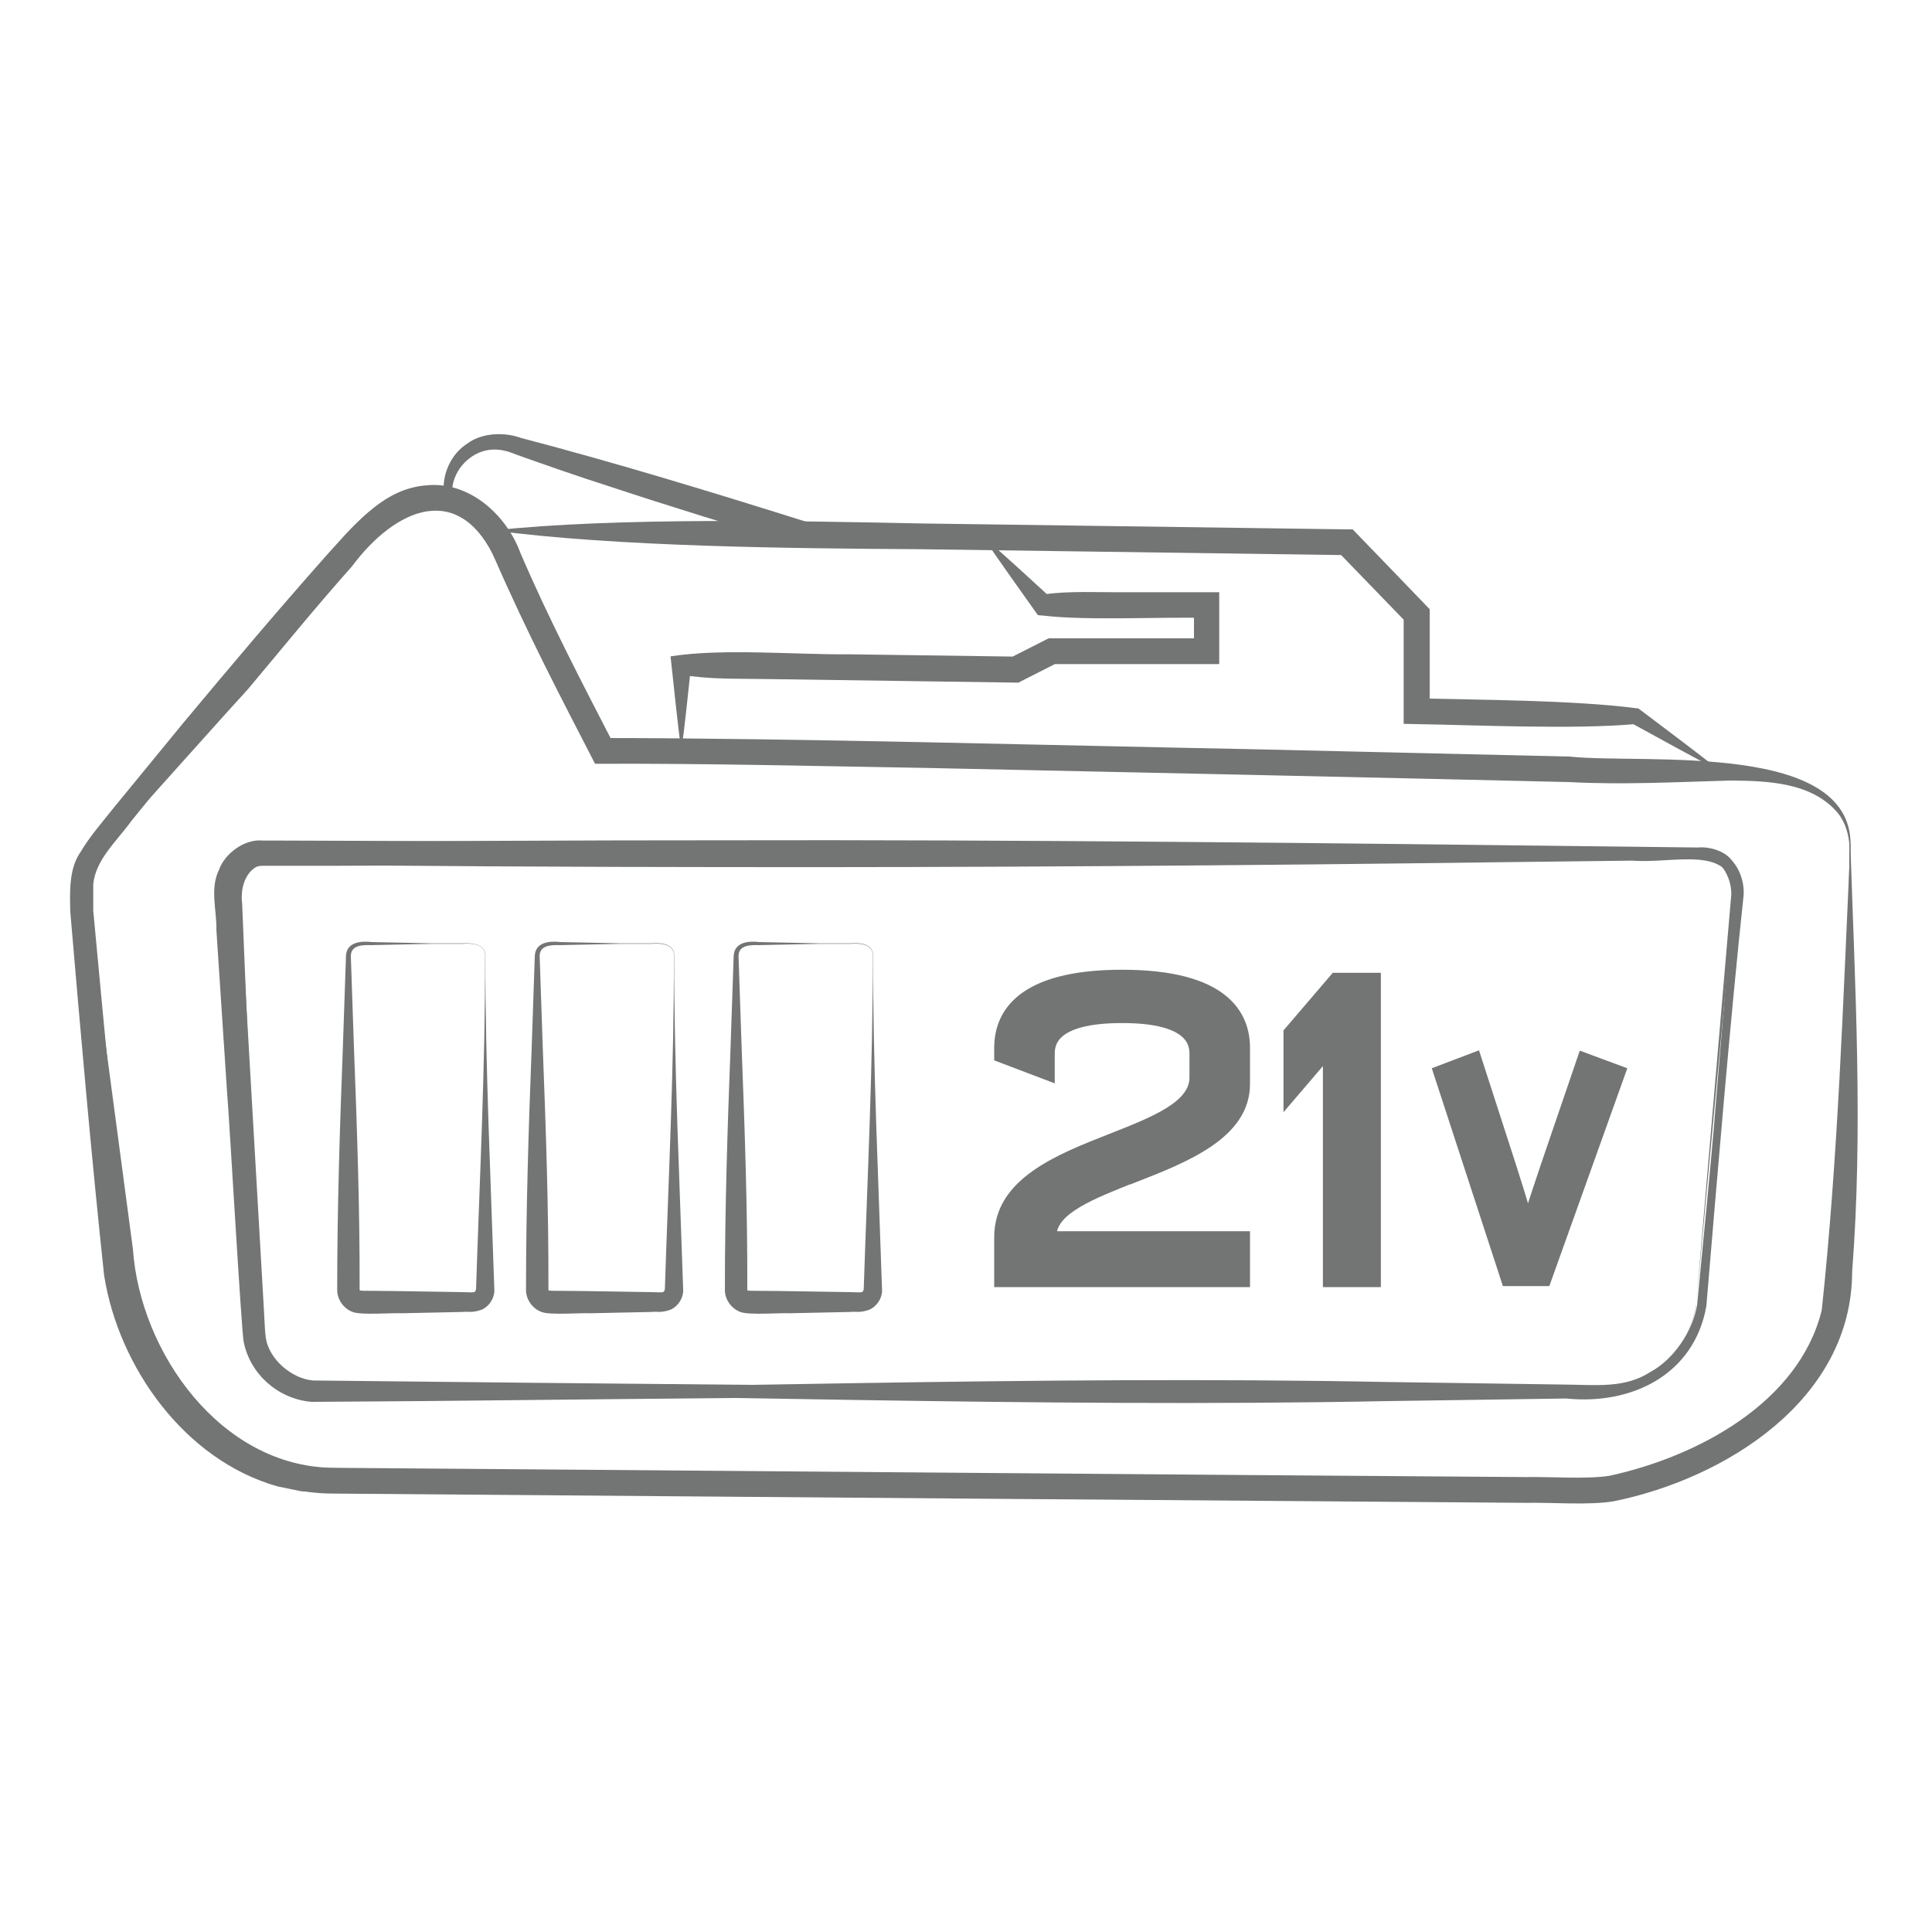
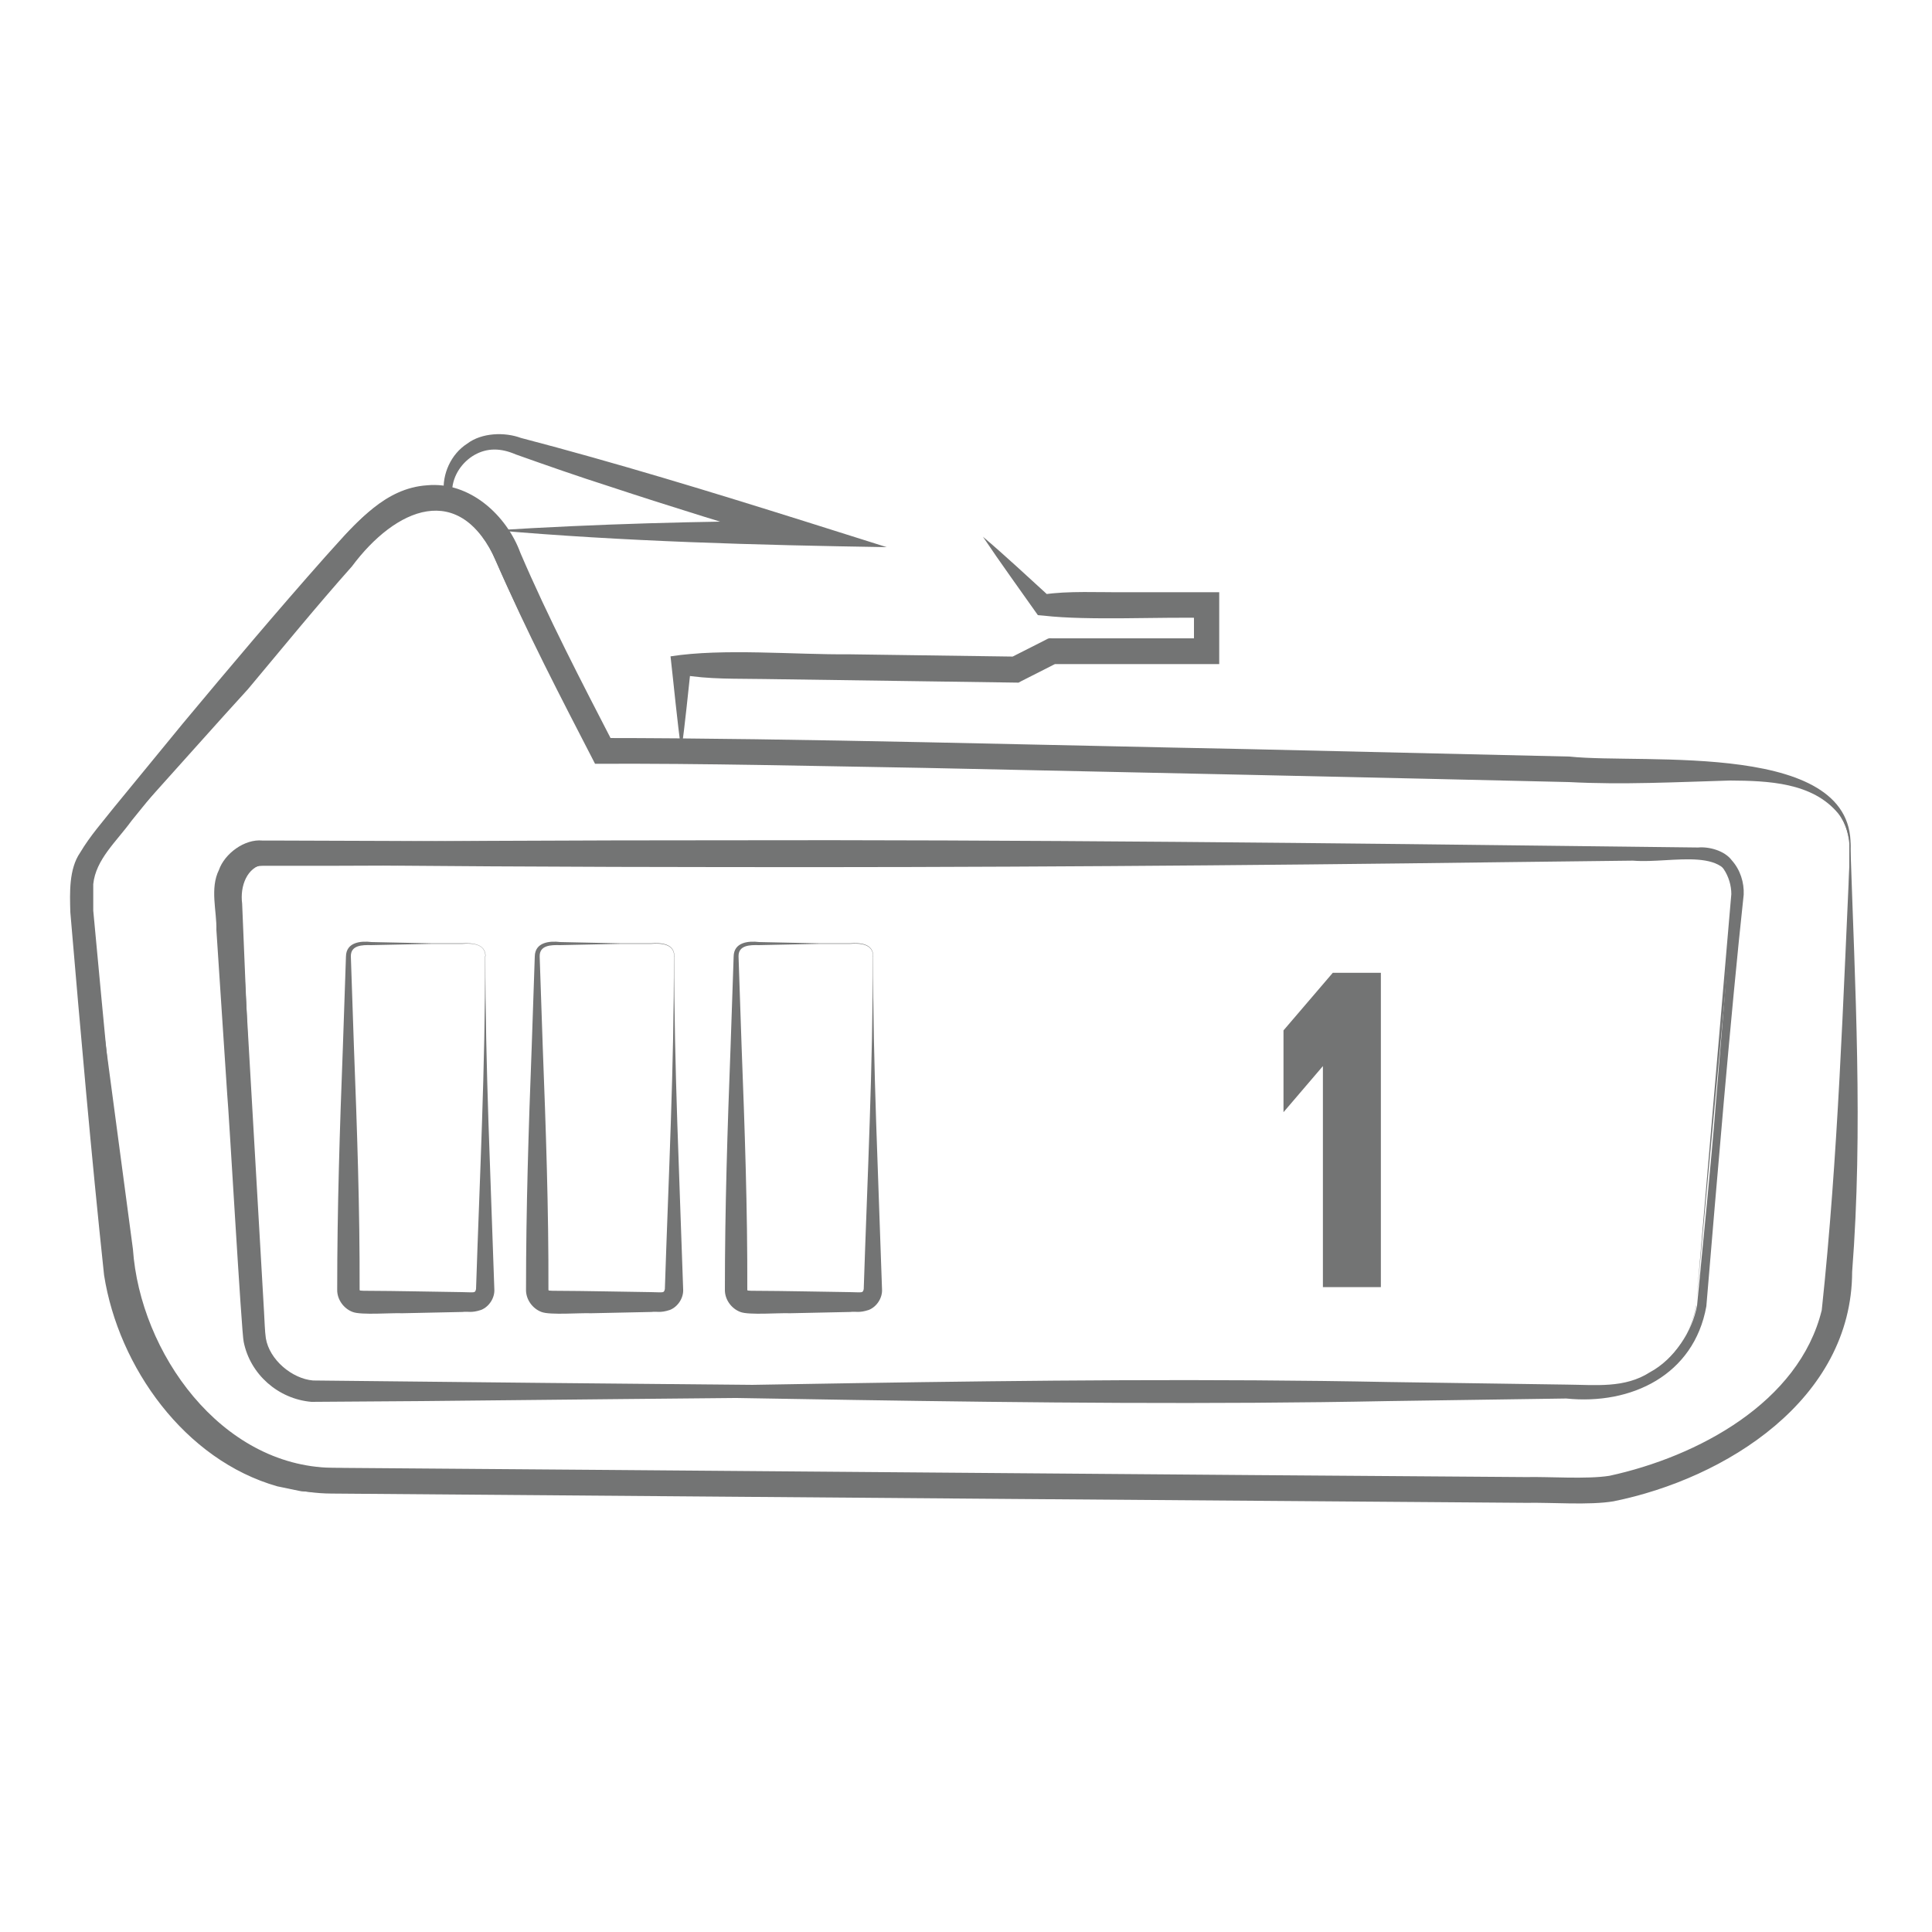
<svg xmlns="http://www.w3.org/2000/svg" id="Layer_1" data-name="Layer 1" width="75" height="75" viewBox="0 0 75 75">
  <defs>
    <style>
      .cls-1 {
        stroke: #737474;
        stroke-miterlimit: 10;
        stroke-width: .27px;
      }

      .cls-1, .cls-2 {
        fill: #737474;
      }
    </style>
  </defs>
  <path class="cls-2" d="M19.16,20.59c-.63-.46-1.28-.96-1.93-1.46-.07-.72,.27-1.5,.91-1.91,.57-.43,1.46-.45,2.08-.22,3.71,.97,7.37,2.09,11.03,3.24,0,0,3.17,1,3.17,1-5.05-.08-10.24-.22-15.25-.66h0Zm0,0c3.99-.25,7.98-.36,11.95-.37,0,0-.15,.94-.15,.94-2.45-.73-4.89-1.48-7.31-2.28-1.22-.39-2.42-.81-3.63-1.24-.58-.25-1.1-.26-1.6,.02-.47,.27-.84,.78-.87,1.38l-.06-.12c.55,.54,1.1,1.09,1.66,1.67h0Z" />
  <path class="cls-2" d="M33.89,37.12c0,4.28,.21,8.64,.35,12.93,.02,.32-.19,.67-.51,.8-.39,.13-.51,.05-.72,.08l-2.35,.05c-.4-.02-1.59,.08-1.92-.05-.35-.13-.61-.49-.6-.87,0-3.13,.1-6.27,.22-9.4l.08-2.35,.04-1.18c.01-.56,.58-.61,.99-.56,0,0,2.35,.05,2.35,.05,0,0,1.18,0,1.18,0,.37-.03,.9,0,.9,.5h0Zm0,0c0-.49-.53-.51-.9-.48,0,0-1.18,0-1.18,0l-2.35,.05c-.35-.01-.8,0-.79,.44,0,0,.04,1.18,.04,1.18l.08,2.35c.12,3.13,.23,6.27,.22,9.4,.02,.04-.09,.05,.45,.05,.74,0,2.76,.04,3.53,.05,.51,.01,.5,.04,.54-.12,.14-4.29,.36-8.65,.35-12.93h0Z" />
  <path class="cls-2" d="M26.17,37.12c0,4.28,.21,8.64,.35,12.93,.02,.32-.19,.67-.51,.8-.39,.13-.51,.05-.72,.08l-2.35,.05c-.4-.02-1.59,.08-1.92-.05-.35-.13-.61-.49-.6-.87,0-3.13,.1-6.27,.22-9.4l.08-2.35,.04-1.18c.01-.56,.58-.61,.99-.56,0,0,2.35,.05,2.35,.05,0,0,1.18,0,1.18,0,.37-.03,.9,0,.9,.5h0Zm0,0c0-.49-.53-.51-.9-.48,0,0-1.18,0-1.18,0l-2.35,.05c-.35-.01-.8,0-.79,.44,0,0,.04,1.18,.04,1.18,0,0,.08,2.35,.08,2.35,.12,3.13,.23,6.27,.22,9.4,.02,.04-.09,.05,.45,.05,.74,0,2.76,.04,3.53,.05,.51,.01,.5,.04,.54-.12,.14-4.29,.36-8.65,.35-12.93h0Z" />
  <path class="cls-2" d="M18.84,37.12c0,4.28,.21,8.64,.35,12.93,.02,.32-.19,.67-.51,.8-.39,.13-.51,.05-.72,.08l-2.35,.05c-.4-.02-1.59,.08-1.92-.05-.35-.13-.61-.49-.6-.87,0-3.13,.1-6.27,.22-9.4l.08-2.35s.04-1.18,.04-1.18c.01-.56,.58-.61,.99-.56,0,0,2.35,.05,2.35,.05h1.18c.37-.02,.9,.01,.9,.5h0Zm0,0c0-.49-.53-.51-.9-.48,0,0-1.18,0-1.18,0l-2.35,.05c-.35-.01-.8,0-.79,.44,0,0,.04,1.18,.04,1.18l.08,2.35c.12,3.13,.23,6.27,.22,9.4,.02,.04-.09,.05,.45,.05,.74,0,2.76,.04,3.53,.05,.51,.01,.5,.04,.54-.12,.14-4.29,.36-8.65,.35-12.93h0Z" />
  <g>
    <path class="cls-2" d="M66.06,29.97c-10.7-.19-32.21-.5-42.9-.61,0,0-.13,0-.13,0l-.06-.11c-1.32-2.5-2.64-5-3.78-7.6-.49-1.19-1.62-2.21-2.95-1.98-1.3,.16-2.16,1.36-3.09,2.4-2.66,3.07-5.47,6.63-8.05,9.8-.58,.8-1.38,1.49-1.48,2.45,0,0,0,1.03,0,1.03,.42,4.49,.87,9.41,1.39,14.01,.56,3.2,2.82,6.45,6.02,7.39,0,0,.81,.18,.81,.18,0,0,.83,.06,.83,.06,10,.14,20.02,.21,30.02,.39,0,0,14.13,.22,14.13,.22,1.99-.05,5.07,.37,6.96-.36,3.18-1.07,6.72-3.25,7.2-6.86,.4-3.51,.51-7.04,.65-10.57,.07-2.35,.17-4.71,.16-7.06-.25-2.67-3.65-2.75-5.73-2.78h0Zm0,0c2.1,0,5.51,.09,5.77,2.78,.03,2.36-.06,4.71-.12,7.07-.12,3.53-.21,7.07-.59,10.59-.45,3.7-4.02,5.99-7.26,7.14-1.93,.77-5,.41-7.06,.49,0,0-14.13,0-14.13,0-10.02,0-20.03,0-30.04-.09,0,0-.94-.06-.94-.06,0,0-.92-.19-.92-.19-3.6-1.02-6.17-4.63-6.73-8.2-.5-4.7-.91-9.39-1.31-14.09-.02-.74-.06-1.67,.38-2.31,.4-.67,.87-1.19,1.31-1.75l2.69-3.28c1.81-2.17,3.63-4.33,5.51-6.45,.97-1.06,1.97-2.37,3.52-2.56,1.6-.26,3.02,.98,3.55,2.38,1.09,2.59,2.37,5.11,3.64,7.62,0,0-.19-.11-.19-.11,10.69,.3,32.22,.82,42.91,1.04h0Z" />
    <path class="cls-2" d="M65.84,50.69c-.25,1.4-1.28,2.64-2.62,3.13-1.14,.41-3.02,.16-4.24,.23,0,0-8.52,.03-8.52,.03-8.49,.06-25.59,.22-34.08,.31,0,0-4.29,.03-4.29,.03-1.29-.11-2.38-1.07-2.63-2.33-.08-.27-.58-9.03-.64-9.61-.09-1.4-.33-5.02-.42-6.38,.02-.72-.26-1.61,.1-2.33,.22-.63,.99-1.21,1.69-1.14,0,0,.53,0,.53,0,11.41,.03,29.02,.16,40.47,.29,3.88,.04,11.09,.11,14.92,.14,.79,.11,1.23,.93,1.22,1.64,0,0-1.49,15.98-1.49,15.98h0Zm0,0s1.37-16.01,1.37-15.98c0-.67-.42-1.42-1.11-1.5h-2.12c-7.65,.07-22.03,.22-29.82,.29-3.11,.02-18.52,.11-21.3,.11,0,0-2.13,0-2.13,0,0,0-.53,0-.53,0-.7-.01-.94,.72-.87,1.37,.11,1.91,.32,5.5,.43,7.44,0,0,.49,8.51,.49,8.51,.02,.33,.03,.75,.07,1.02,.14,.84,1.02,1.57,1.83,1.64,10.47,.12,27.82,.27,38.32,.35,0,0,8.52,.03,8.52,.03,1.17-.07,3.11,.2,4.23-.2,1.34-.47,2.38-1.69,2.63-3.09h0Z" />
  </g>
  <path class="cls-2" d="M38.15,20.83c.91,.77,1.78,1.59,2.66,2.39l-.31-.14c.92-.15,2.23-.08,3.17-.09,.29,0,3.46,0,3.66,0,0,.65,0,2.14,0,2.79,0,0-.5,0-.5,0h-6.01l.23-.05-1.4,.71-.11,.06c-2.21-.03-7.72-.11-9.86-.14-1.08-.02-2.16,.02-3.24-.17l.39-.38c-.12,1.11-.23,2.23-.38,3.34-.17-1.22-.28-2.44-.42-3.67,2.03-.32,4.84-.06,6.92-.08,0,0,6.49,.09,6.49,.09l-.23,.05,1.4-.71c.09-.05,.11-.06,.23-.05,0,0,6.01,0,6.01,0l-.5,.5s0-1.79,0-1.79l.5,.5c-1.8-.05-4.6,.11-6.33-.09,0,0-.23-.02-.23-.02-.71-1.01-1.44-2.01-2.13-3.04h0Z" />
  <path class="cls-2" d="M12.45,53.97c13.82-.04,27.64-.59,41.46-.32,0,0,6.91,.1,6.91,.1,1.13,.01,2.25,.15,3.23-.48,.95-.51,1.65-1.6,1.83-2.59,.25-2.66,.53-5.32,.74-7.99,0,.02,.67-8.07,.66-7.98,.02-1.96-2.34-1.17-3.89-1.3l-5.07,.06c-9.83,.13-20.62,.21-30.39,.19-4.61,0-13.14-.04-17.69-.11-.65,.11-.93,.85-.84,1.53,0,0,.42,10.13,.42,10.13,.06,1.69,.16,3.37,.25,5.06,0,0,.07,1.26,.07,1.26-.06,1.27,1.06,2.38,2.3,2.44h0Zm0,.1c-1.31-.03-2.5-1.21-2.46-2.53,0,0-.09-1.26-.09-1.26-.21-3.4-.93-11.64-1.21-15.15-.17-.94,.31-2.26,1.47-2.39,4.54-.1,13.14-.12,17.77-.12,11.5-.03,23.93,.11,35.46,.25,0,0,2.53,.03,2.53,.03,.42-.04,1.03,.12,1.31,.5,.33,.37,.48,.86,.46,1.33-.51,4.71-1.06,11.33-1.45,15.98-.48,2.67-2.91,3.84-5.44,3.58,0,0-6.91,.1-6.91,.1-13.82,.27-27.64-.28-41.46-.32h0Z" />
  <path class="cls-2" d="M3.41,35.35s1.75,13.14,1.75,13.14c.28,4.02,3.41,8.42,7.73,8.49,12.26,.09,34.31,.28,46.36,.36,.88-.02,2.35,.09,3.23-.05,3.41-.74,7.36-2.84,8.24-6.43,.64-5.99,.83-12.06,1.11-18.09,.18,5.52,.5,11.07,.07,16.6-.01,4.96-4.91,8.03-9.26,8.91-.94,.16-2.42,.04-3.39,.06-4.18-.03-15.54-.12-19.87-.15,0,0-26.51-.21-26.51-.21-2.36-.01-4.63-1.28-6.08-3.1-1.43-1.78-2.53-3.99-2.62-6.27-.3-4.42-.58-8.82-.75-13.24h0Z" />
  <path class="cls-2" d="M3.41,34.89c-.28-1.48,.9-2.63,1.67-3.74,1.5-1.93,3.48-4.85,5.1-6.63,.9-1.07,1.8-2.13,2.73-3.18,.95-1.09,2.05-2.39,3.66-2.5,1.67-.16,3.1,1.17,3.63,2.62,1.08,2.52,2.37,5,3.64,7.46l-.45-.27c7.28,0,17.67,.29,25.03,.43,0,0,12.51,.29,12.51,.29,2.92,.31,11.23-.66,10.9,3.65-.02-.52-.16-1.04-.47-1.44-1-1.21-2.73-1.27-4.2-1.28-2.08,.06-4.17,.17-6.25,.06-6.24-.15-18.77-.42-25.01-.55-4.27-.07-8.55-.18-12.8-.16-1.33-2.58-2.66-5.12-3.82-7.82-1.42-3.22-3.93-2.11-5.62,.16-1.38,1.55-2.7,3.17-4.04,4.77-.93,1.01-3.25,3.62-4.19,4.66-.85,1.05-2.11,1.99-2.01,3.47h0Z" />
-   <path class="cls-2" d="M19.16,20.59c4.75-.51,11.73-.37,16.57-.27,0,0,16.57,.23,16.57,.23h.21c.11,.11,2.88,2.98,2.99,3.1,0,0,0,.2,0,.2v3.76l-.49-.5c2.45,.06,6.08,.07,8.48,.38,0,0,.11,.01,.11,.01,1.09,.82,2.18,1.64,3.25,2.48-1.19-.63-2.36-1.27-3.54-1.92,0,0,.16,.05,.16,.05-2.41,.21-6.05,.04-8.49,0,0,0-.49-.01-.49-.01v-4.25l.14,.35-2.71-2.8,.35,.15-16.56-.23c-4.86-.03-11.79-.09-16.56-.73h0Z" />
  <g>
    <g>
-       <path class="cls-1" d="M44.02,45.78c2.05-.8,4.37-1.72,4.37-3.7v-1.4c0-1.32-.84-2.9-4.83-2.9s-4.83,1.58-4.83,2.9v.39l2.08,.79v-.92c0-.34,0-1.36,2.75-1.36s2.75,1.03,2.75,1.36v.89c0,1.06-1.54,1.66-3.16,2.3-2.07,.81-4.42,1.73-4.42,3.89v1.81h9.66v-1.9h-7.51c.04-.94,1.55-1.53,3.14-2.16Z" />
      <polygon class="cls-1" points="51.8 37.9 49.96 40.05 49.96 42.81 51.49 41.02 51.49 49.83 53.47 49.83 53.47 37.9 51.8 37.9" />
    </g>
-     <path class="cls-1" d="M61.41,40.96l-1.48,4.33c-.2,.6-.42,1.25-.62,1.89-.16-.58-.36-1.21-.58-1.9l-1.4-4.33-1.58,.6,2.69,8.24h1.61l2.95-8.24-1.59-.59Z" />
  </g>
</svg>